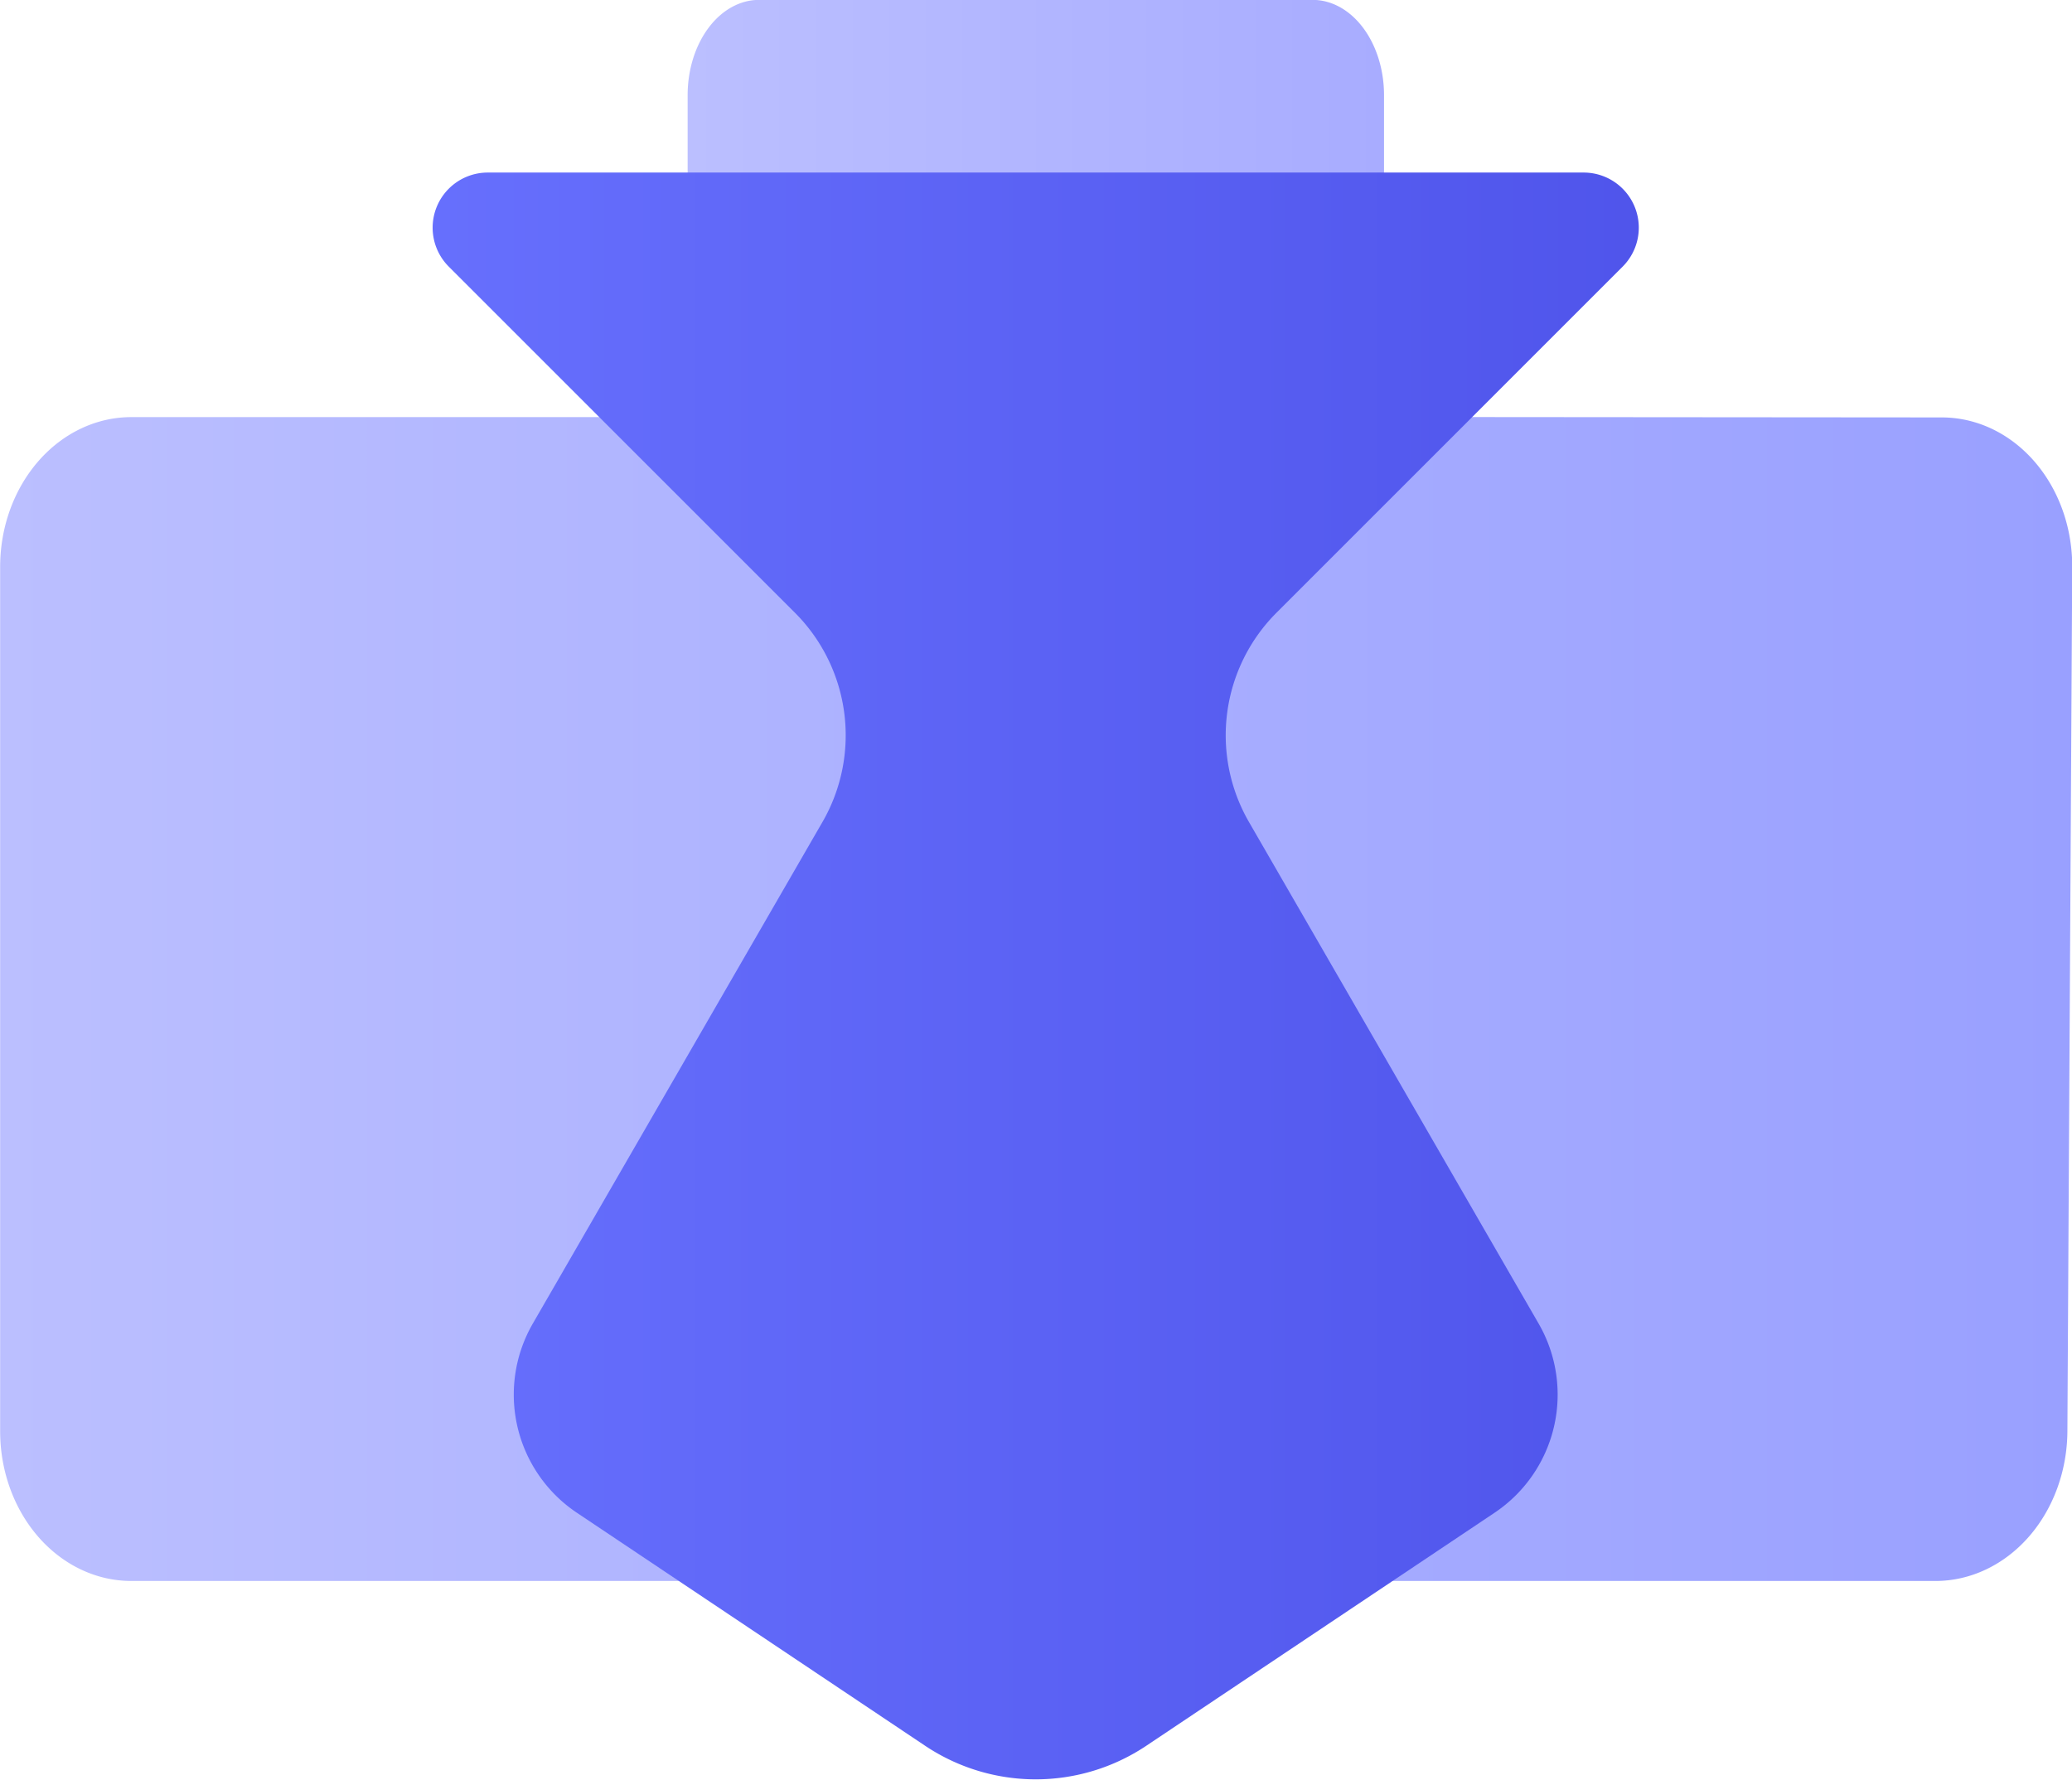
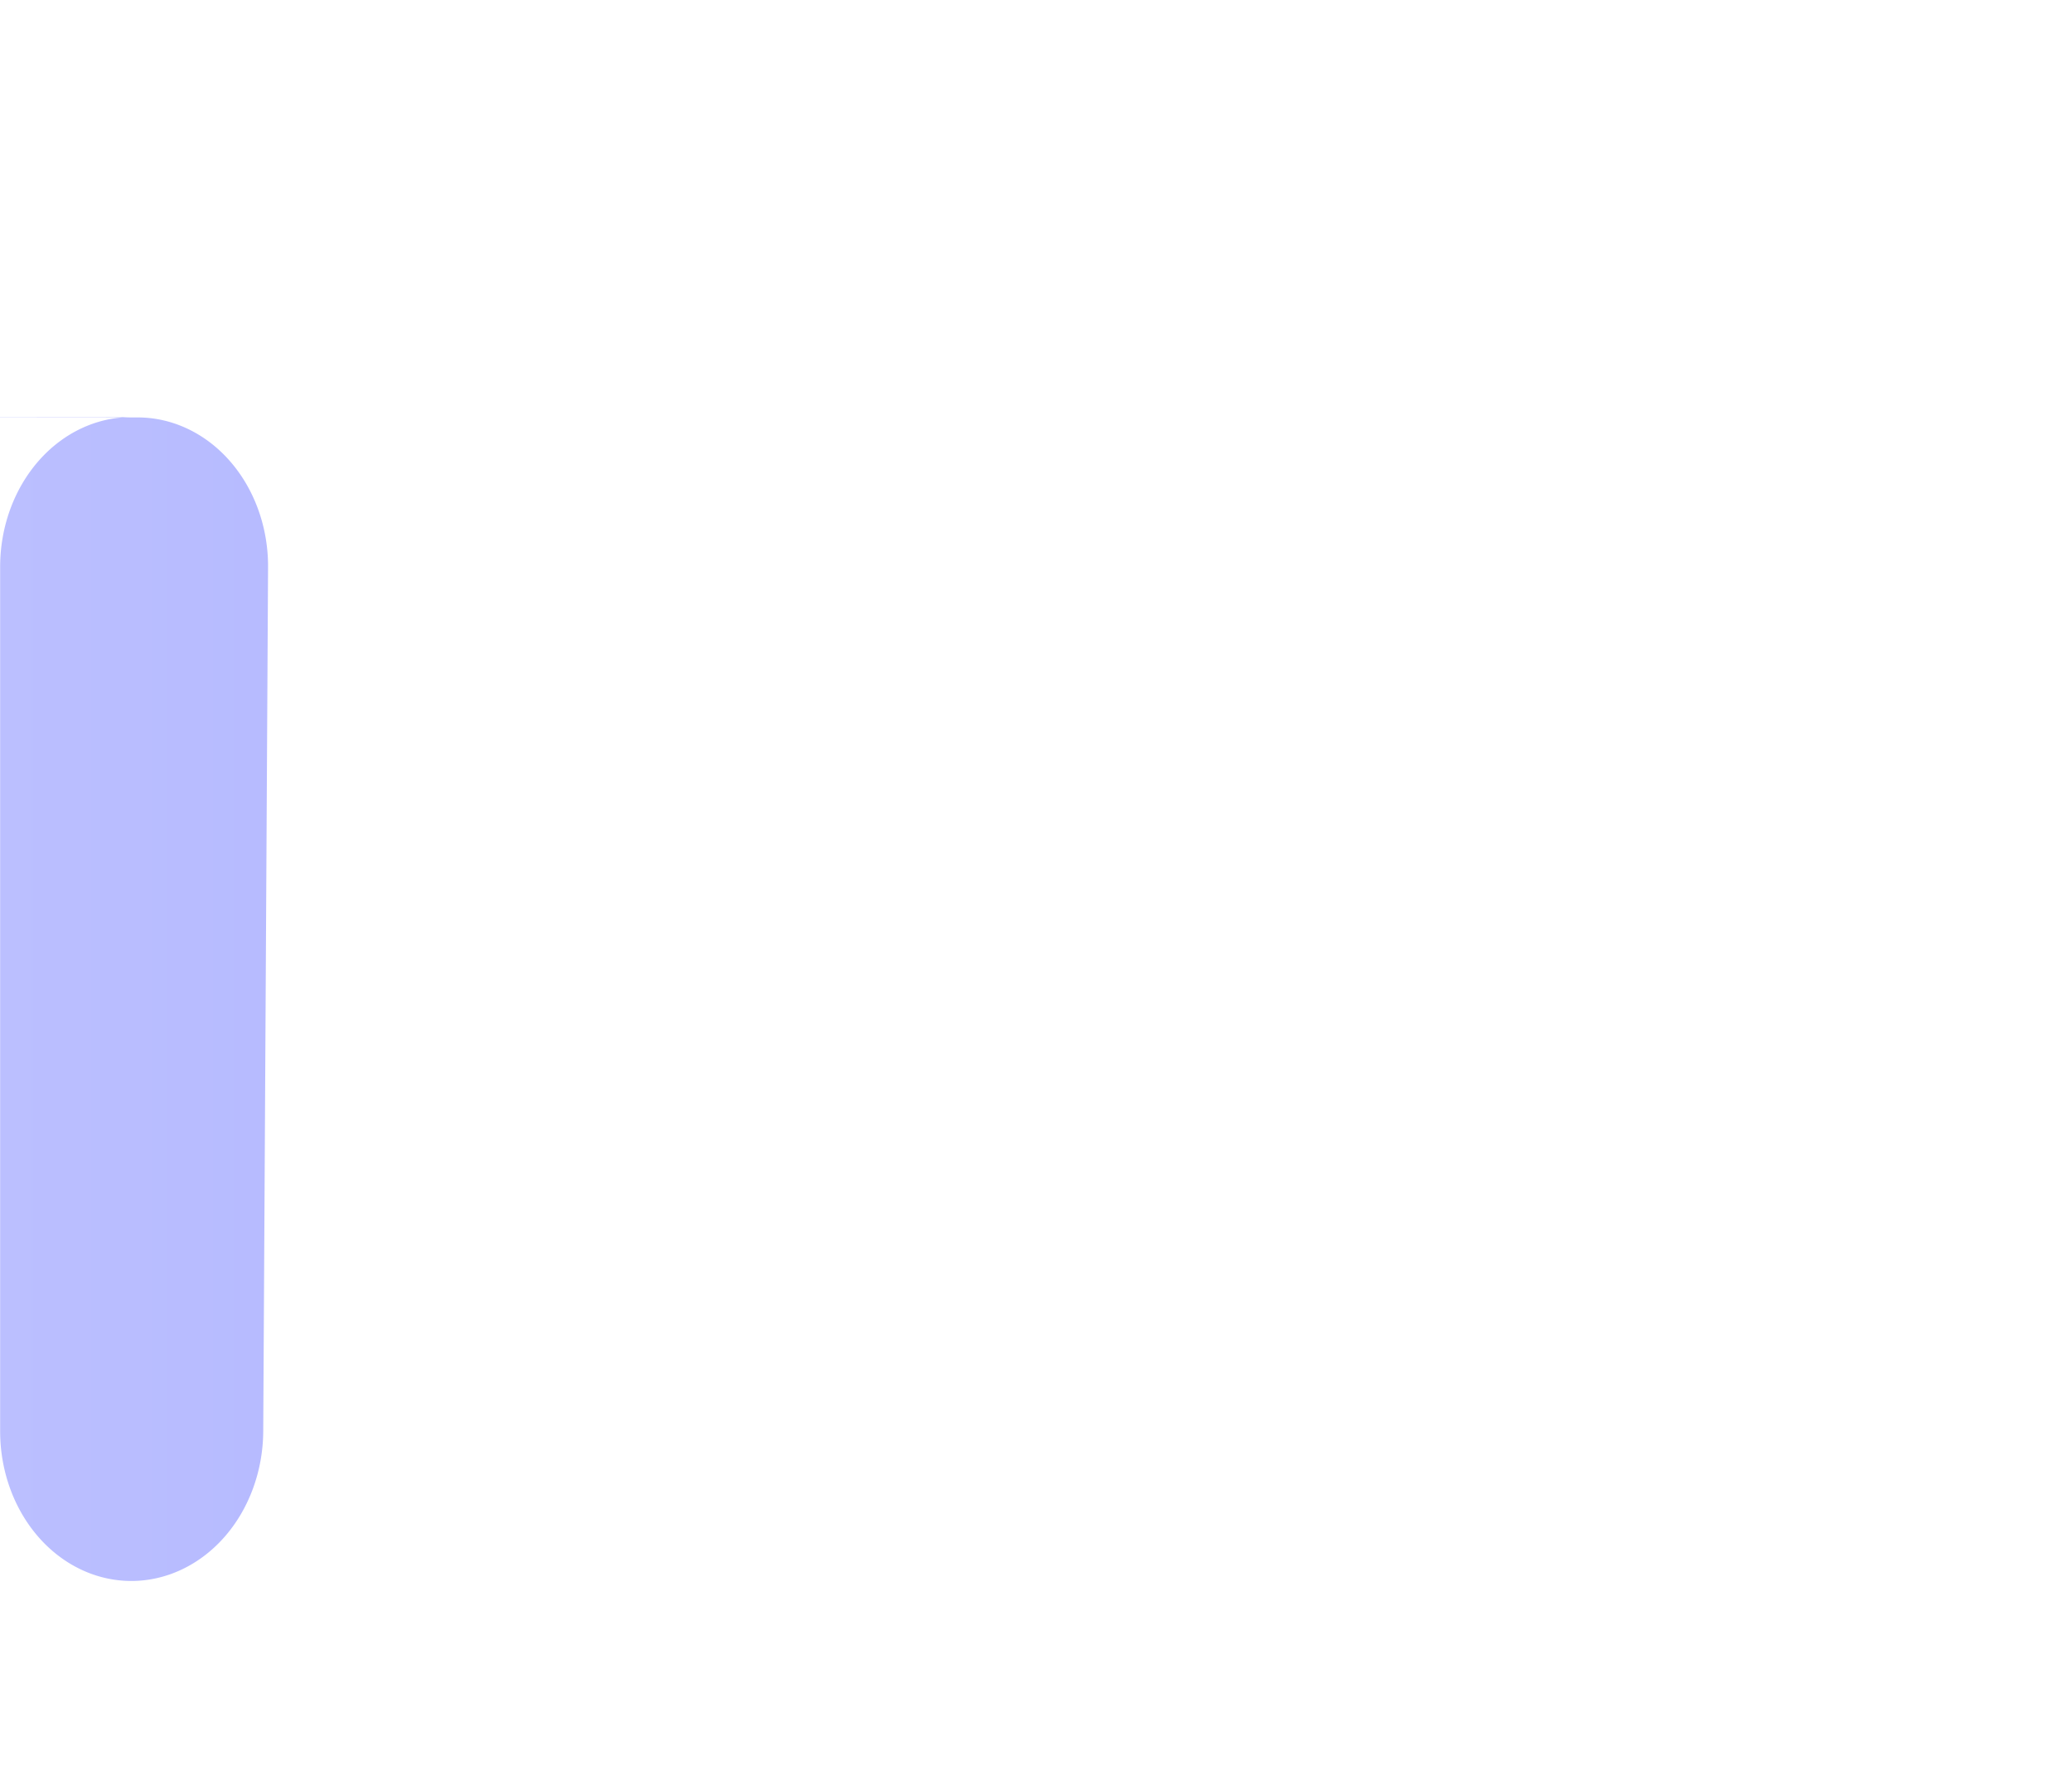
<svg xmlns="http://www.w3.org/2000/svg" xmlns:xlink="http://www.w3.org/1999/xlink" width="1593.67" height="1369.005" viewBox="0 0 421.658 362.216" version="1.1" id="svg1">
  <defs id="defs1">
    <linearGradient id="linearGradient9">
      <stop style="stop-color:#bbbfff;stop-opacity:1;" offset="0" id="stop9" />
      <stop style="stop-color:#a8acff;stop-opacity:1;" offset="1" id="stop10" />
    </linearGradient>
    <linearGradient id="linearGradient7">
      <stop style="stop-color:#bbbfff;stop-opacity:1;" offset="0" id="stop7" />
      <stop style="stop-color:#99a0ff;stop-opacity:1;" offset="1" id="stop8" />
    </linearGradient>
    <linearGradient id="linearGradient5">
      <stop style="stop-color:#6871fe;stop-opacity:1;" offset="0" id="stop5" />
      <stop style="stop-color:#4e53ea;stop-opacity:1;" offset="1" id="stop6" />
    </linearGradient>
    <linearGradient xlink:href="#linearGradient5" id="linearGradient6" x1="83.832" y1="121.338" x2="113.981" y2="121.338" gradientUnits="userSpaceOnUse" />
    <linearGradient xlink:href="#linearGradient7" id="linearGradient8" x1="72.787" y1="121.403" x2="125.026" y2="121.403" gradientUnits="userSpaceOnUse" />
    <linearGradient xlink:href="#linearGradient9" id="linearGradient10" x1="91.981" y1="99.401" x2="105.832" y2="99.401" gradientUnits="userSpaceOnUse" />
  </defs>
  <g id="layer1" style="display:inline" transform="translate(-181.516,-214.826)">
-     <path style="fill:url(#linearGradient8);fill-opacity:1;stroke:none;stroke-width:1.015;stroke-linejoin:round;stroke-dasharray:none" d="M 86.898,108.52 H 76.102 a 3.315,3.315 135 0 0 -3.315,3.315 v 19.135 a 3.315,3.315 45 0 0 3.315,3.315 h 45.609 a 3.336,3.336 135.182 0 0 3.336,-3.315 l 0.122,-19.126 a 3.296,3.296 45.202 0 0 -3.294,-3.317 l -11.491,-0.008" id="path2" transform="matrix(8.05,0,0,9.194,-404.391,-698.01)" />
-     <path style="fill:url(#linearGradient10);fill-opacity:1;stroke:none;stroke-width:1.561;stroke-linejoin:round;stroke-dasharray:none" d="m 91.981,101.494 v -2.752 a 1.421,1.421 135 0 1 1.421,-1.421 h 11.01 a 1.421,1.421 45 0 1 1.421,1.421 l 0,2.74" id="path3" transform="matrix(10.231,0,0,13.654,-619.607,-1114.018)" />
-     <path id="path2-5" style="fill:url(#linearGradient6);fill-opacity:1;stroke:none;stroke-width:1.104;stroke-linejoin:round;stroke-dasharray:none" d="m 85.914,105.189 7.661,7.661 a 3.838,3.838 82.5 0 1 0.61,4.633 l -6.411,11.103 a 3.147,3.147 76.893 0 0 0.975,4.189 l 7.708,5.158 a 4.402,4.402 180 0 0 4.896,0 l 7.708,-5.158 a 3.147,3.147 103.107 0 0 0.975,-4.189 l -6.411,-11.103 a 3.838,3.838 97.5 0 1 0.61,-4.633 l 7.661,-7.661 A 1.22,1.22 67.5 0 0 111.036,103.106 h -9.184 -15.075 a 1.22,1.22 112.5 0 0 -0.863,2.083 z" transform="matrix(9.194,0,0,9.194,-517.046,-698.01)" />
+     <path style="fill:url(#linearGradient8);fill-opacity:1;stroke:none;stroke-width:1.015;stroke-linejoin:round;stroke-dasharray:none" d="M 86.898,108.52 H 76.102 a 3.315,3.315 135 0 0 -3.315,3.315 v 19.135 a 3.315,3.315 45 0 0 3.315,3.315 a 3.336,3.336 135.182 0 0 3.336,-3.315 l 0.122,-19.126 a 3.296,3.296 45.202 0 0 -3.294,-3.317 l -11.491,-0.008" id="path2" transform="matrix(8.05,0,0,9.194,-404.391,-698.01)" />
  </g>
</svg>